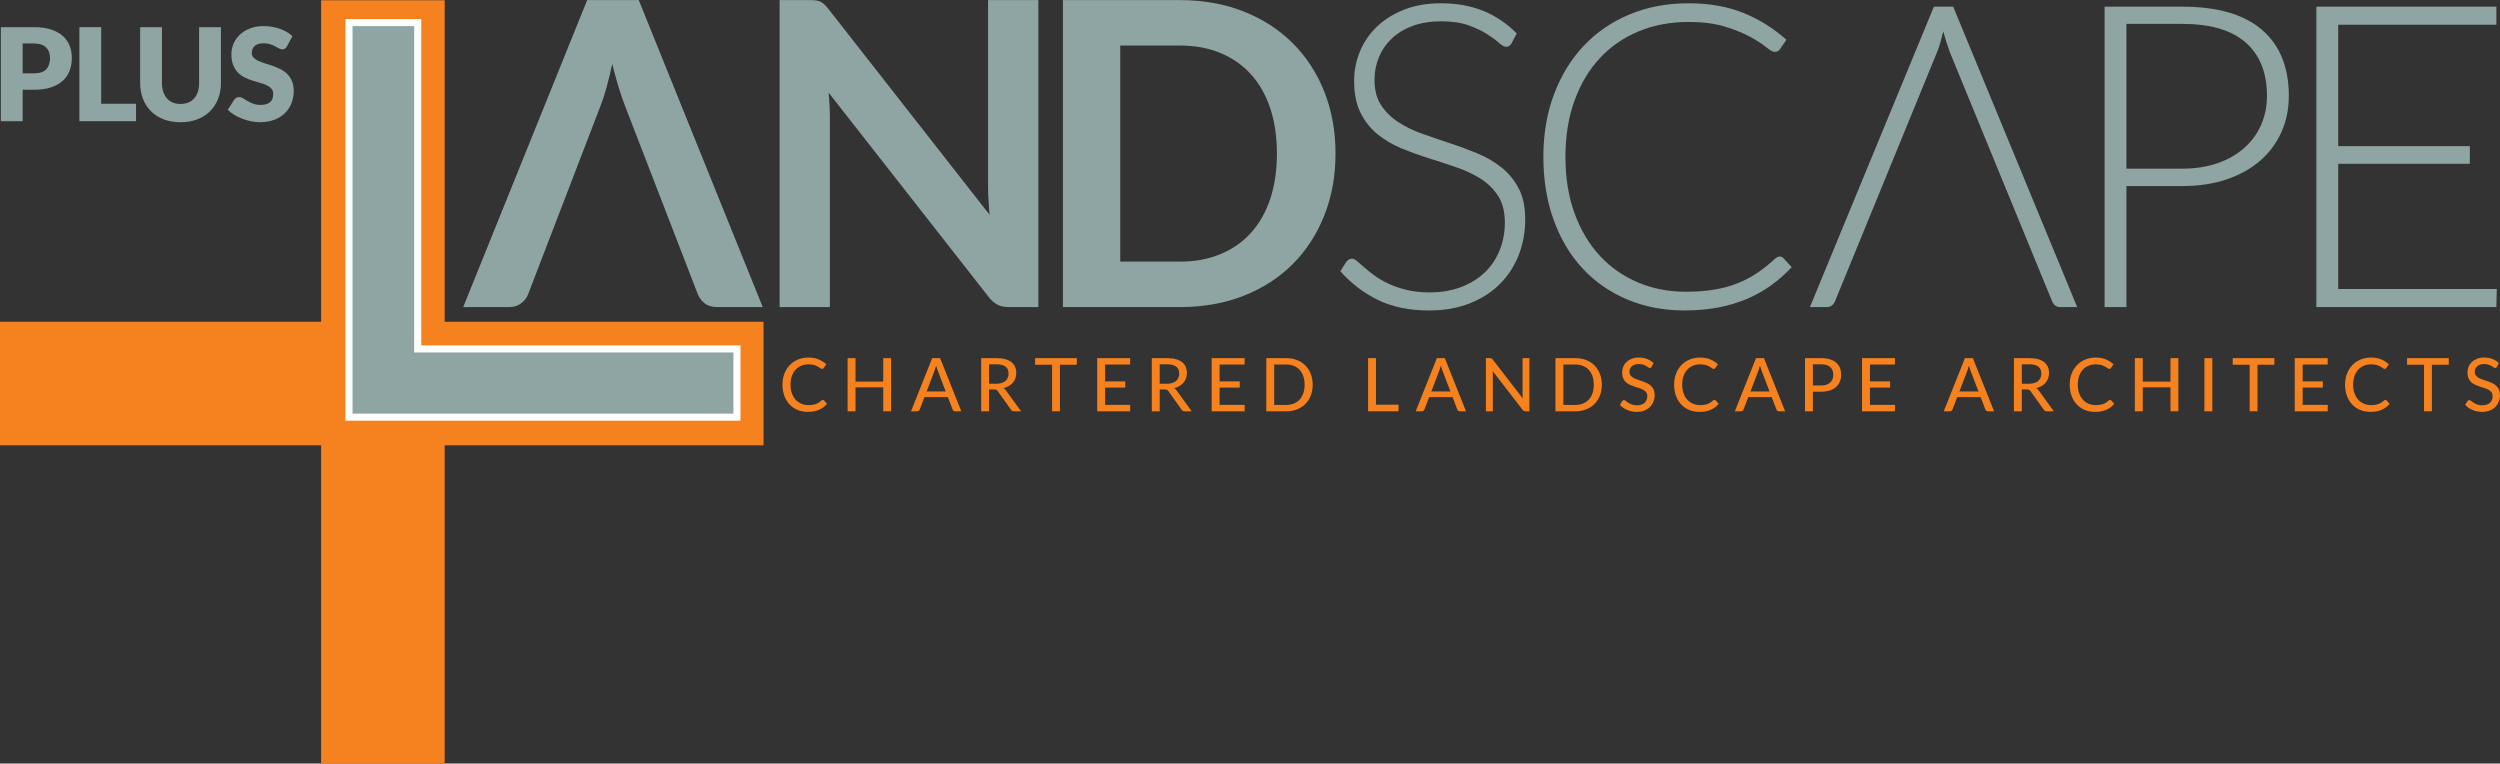
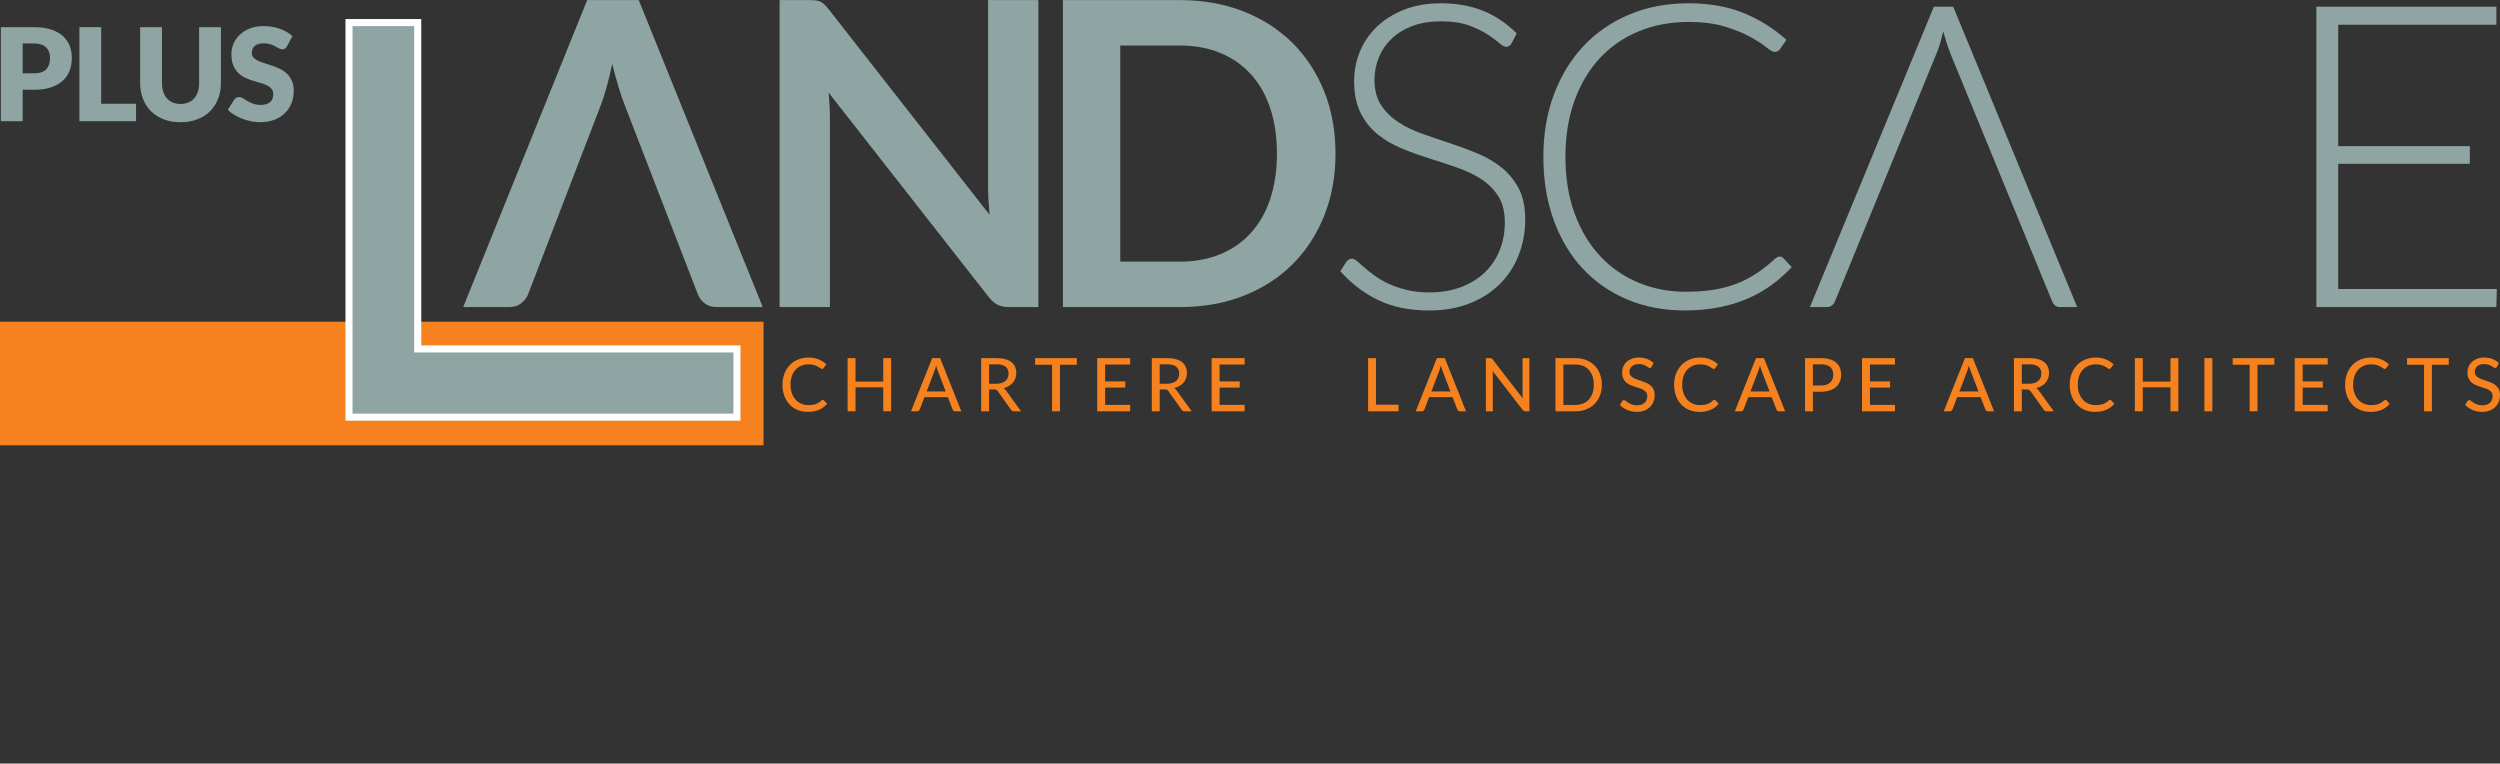
<svg xmlns="http://www.w3.org/2000/svg" version="1.1" id="Layer_1" x="0px" y="0px" width="619.887px" height="189.32px" viewBox="0 0 619.887 189.32" enable-background="new 0 0 619.887 189.32" xml:space="preserve">
  <rect x="0" y="0" width="619.887" height="189.32" fill="#333333" stroke="none" />
-   <rect x="79.625" y="0.059" fill="#F5821F" width="30.637" height="189.261" />
  <rect y="79.78" fill="#F5821F" width="189.321" height="30.636" />
  <path fill="#8EA5A3" d="M114.855,76.136l30.739-76.111h12.79l30.739,76.111h-11.368c-1.229,0-2.229-0.298-3.002-0.896  c-0.77-0.596-1.349-1.367-1.737-2.316L155.069,26.5c-0.596-1.51-1.167-3.167-1.711-4.974s-1.062-3.693-1.553-5.659  c-0.421,1.966-0.875,3.853-1.367,5.659s-1.035,3.464-1.632,4.974l-17.843,46.424c-0.281,0.809-0.834,1.543-1.658,2.212  c-0.825,0.667-1.833,1-3.027,1L114.855,76.136" />
  <path fill="#8EA5A3" d="M257.468,0.024v76.111h-7.264c-1.124,0-2.062-0.185-2.815-0.554c-0.755-0.368-1.484-0.99-2.185-1.868  l-39.74-50.741c0.21,2.315,0.316,4.457,0.316,6.423v46.739h-12.475V0.024h7.421c0.596,0,1.114,0.024,1.553,0.079  c0.437,0.053,0.823,0.158,1.157,0.314c0.334,0.158,0.658,0.389,0.975,0.686c0.314,0.297,0.665,0.691,1.052,1.184l39.897,50.952  c-0.104-1.229-0.192-2.44-0.262-3.632c-0.07-1.194-0.104-2.299-0.104-3.316V0.024H257.468" />
  <path fill="#8EA5A3" d="M331.145,38.08c0,5.579-0.93,10.704-2.789,15.37c-1.861,4.668-4.477,8.687-7.844,12.053  c-3.369,3.369-7.422,5.984-12.161,7.845c-4.735,1.858-10,2.79-15.79,2.79h-29.003V0.024h29.003c5.79,0,11.053,0.939,15.79,2.816  c4.739,1.876,8.792,4.491,12.161,7.842c3.367,3.352,5.982,7.36,7.844,12.027C330.215,27.378,331.145,32.501,331.145,38.08   M316.618,38.08c0-4.175-0.553-7.921-1.656-11.238c-1.105-3.314-2.705-6.121-4.792-8.421c-2.088-2.299-4.615-4.061-7.581-5.29  c-2.964-1.228-6.308-1.843-10.026-1.843h-14.792v53.584h14.792c3.718,0,7.062-0.614,10.026-1.842  c2.966-1.228,5.493-2.992,7.581-5.29c2.086-2.297,3.686-5.105,4.792-8.422C316.065,46.001,316.618,42.257,316.618,38.08z" />
  <path fill="#8EA5A3" d="M374.815,10.709c-0.316,0.597-0.773,0.896-1.369,0.896c-0.455,0-1.043-0.324-1.766-0.976  c-0.719-0.647-1.691-1.367-2.92-2.157c-1.229-0.789-2.764-1.519-4.605-2.185c-1.844-0.665-4.113-1-6.814-1  c-2.703,0-5.082,0.386-7.131,1.159c-2.055,0.772-3.775,1.825-5.16,3.159c-1.387,1.333-2.439,2.877-3.158,4.632  c-0.721,1.754-1.08,3.597-1.08,5.525c0,2.526,0.533,4.614,1.605,6.264c1.07,1.65,2.482,3.053,4.236,4.211  c1.756,1.157,3.746,2.131,5.975,2.922c2.23,0.788,4.518,1.571,6.867,2.341c2.354,0.771,4.643,1.624,6.871,2.554  s4.219,2.097,5.973,3.5c1.756,1.403,3.17,3.133,4.238,5.184c1.07,2.054,1.604,4.606,1.604,7.658c0,3.126-0.533,6.063-1.604,8.817  c-1.068,2.754-2.623,5.149-4.658,7.186c-2.035,2.035-4.527,3.642-7.473,4.815c-2.949,1.175-6.316,1.766-10.107,1.766  c-4.912,0-9.141-0.87-12.686-2.606c-3.543-1.737-6.648-4.115-9.314-7.132l1.475-2.316c0.42-0.525,0.91-0.789,1.471-0.789  c0.316,0,0.721,0.21,1.211,0.63c0.492,0.421,1.09,0.94,1.793,1.553c0.699,0.615,1.543,1.281,2.523,2c0.982,0.72,2.123,1.388,3.422,2  c1.299,0.614,2.791,1.132,4.475,1.553s3.596,0.631,5.736,0.631c2.947,0,5.582-0.447,7.896-1.343  c2.314-0.894,4.271-2.113,5.869-3.658c1.596-1.542,2.814-3.376,3.656-5.5c0.842-2.123,1.264-4.396,1.264-6.814  c0-2.634-0.535-4.799-1.604-6.5c-1.072-1.703-2.484-3.124-4.238-4.266c-1.754-1.14-3.746-2.096-5.975-2.867  s-4.518-1.527-6.869-2.264c-2.35-0.737-4.639-1.561-6.867-2.474s-4.223-2.079-5.979-3.501c-1.752-1.421-3.166-3.193-4.232-5.315  c-1.072-2.123-1.605-4.78-1.605-7.975c0-2.491,0.475-4.896,1.42-7.211c0.947-2.314,2.334-4.359,4.158-6.133  c1.824-1.771,4.08-3.191,6.764-4.263c2.688-1.069,5.744-1.604,9.186-1.604c3.857,0,7.324,0.613,10.395,1.841  c3.072,1.228,5.871,3.105,8.398,5.632L374.815,10.709" />
  <path fill="#8EA5A3" d="M441.27,63.608c0.352,0,0.648,0.123,0.895,0.369l2.105,2.263c-1.547,1.65-3.221,3.13-5.027,4.448  c-1.809,1.314-3.789,2.438-5.943,3.368c-2.16,0.93-4.529,1.649-7.107,2.157c-2.58,0.51-5.412,0.766-8.502,0.766  c-5.156,0-9.889-0.903-14.186-2.712c-4.299-1.808-7.99-4.368-11.08-7.686c-3.088-3.316-5.482-7.325-7.182-12.026  c-1.705-4.701-2.557-9.93-2.557-15.687c0-5.648,0.879-10.808,2.633-15.474c1.754-4.667,4.209-8.677,7.369-12.028  c3.158-3.35,6.949-5.948,11.367-7.79c4.422-1.842,9.299-2.763,14.635-2.763c5.088,0,9.596,0.788,13.527,2.367  c3.93,1.579,7.508,3.809,10.736,6.686l-1.629,2.368c-0.283,0.421-0.723,0.631-1.316,0.631c-0.422,0-1.107-0.385-2.053-1.157  c-0.949-0.771-2.266-1.623-3.949-2.553c-1.684-0.929-3.783-1.78-6.291-2.553c-2.508-0.771-5.518-1.157-9.025-1.157  c-4.492,0-8.605,0.771-12.344,2.314c-3.734,1.545-6.945,3.756-9.631,6.633s-4.783,6.387-6.291,10.525  c-1.51,4.142-2.264,8.79-2.264,13.949c0,5.262,0.764,9.965,2.289,14.106c1.523,4.141,3.623,7.641,6.289,10.501  c2.668,2.859,5.816,5.053,9.447,6.579c3.633,1.525,7.557,2.289,11.768,2.289c2.664,0,5.043-0.176,7.129-0.526  c2.09-0.351,4.012-0.876,5.766-1.579c1.754-0.701,3.387-1.561,4.895-2.579c1.51-1.017,3.002-2.21,4.475-3.579  c0.174-0.14,0.354-0.254,0.527-0.342C440.92,63.653,441.094,63.608,441.27,63.608" />
  <path fill="#8EA5A3" d="M448.78,76.136l30.738-74.479h4.787l30.74,74.479h-4.262c-0.492,0-0.896-0.133-1.211-0.396  c-0.316-0.264-0.561-0.604-0.736-1.026L483.465,12.92c-0.279-0.771-0.561-1.597-0.842-2.473c-0.279-0.878-0.545-1.773-0.789-2.685  c-0.211,0.911-0.439,1.807-0.686,2.685c-0.244,0.875-0.525,1.701-0.842,2.473l-25.316,61.795c-0.143,0.387-0.387,0.72-0.736,1  c-0.352,0.281-0.77,0.422-1.264,0.422H448.78" />
-   <path fill="#8EA5A3" d="M541.104,1.656c8.736,0,15.324,1.913,19.766,5.738c4.438,3.824,6.656,9.28,6.656,16.369  c0,3.263-0.613,6.264-1.842,9s-2.982,5.098-5.264,7.081c-2.281,1.981-5.053,3.524-8.316,4.632c-3.264,1.104-6.93,1.658-11,1.658  H527.26v30.002h-5.422V1.656H541.104 M541.104,41.816c3.264,0,6.193-0.454,8.789-1.367c2.598-0.912,4.801-2.176,6.605-3.79  c1.809-1.613,3.193-3.517,4.158-5.711c0.965-2.193,1.447-4.588,1.447-7.185c0-5.721-1.756-10.124-5.264-13.211  c-3.508-3.089-8.756-4.633-15.738-4.633h-13.844v35.896H541.104z" />
  <polyline fill="#8EA5A3" points="619.092,71.662 618.989,76.136 574.35,76.136 574.35,1.656 618.989,1.656 618.989,6.131   579.774,6.131 579.774,36.238 612.409,36.238 612.409,40.607 579.774,40.607 579.774,71.662 619.092,71.662 " />
  <polyline fill="#8EA5A3" points="182.731,86.517 182.731,103.434 86.538,103.434 86.538,5.598 103.576,5.598 103.576,86.517   182.731,86.517 " />
  <polygon fill="none" stroke="#FFFFFF" stroke-width="1.749" stroke-miterlimit="10" points="182.731,86.517 182.731,103.434   86.538,103.434 86.538,5.598 103.576,5.598 103.576,86.517 " />
  <path fill="#F5821F" d="M204.021,99.158c0.112,0,0.206,0.041,0.286,0.127l0.771,0.844c-0.539,0.639-1.195,1.132-1.97,1.479  c-0.773,0.35-1.705,0.522-2.794,0.522c-0.955,0-1.82-0.167-2.593-0.495c-0.776-0.329-1.437-0.791-1.983-1.386  c-0.548-0.595-0.972-1.304-1.273-2.131c-0.3-0.826-0.449-1.732-0.449-2.726c0-0.991,0.158-1.9,0.473-2.726  c0.317-0.827,0.757-1.536,1.327-2.131c0.569-0.594,1.25-1.055,2.042-1.386c0.793-0.33,1.669-0.495,2.629-0.495  c0.938,0,1.77,0.153,2.497,0.459c0.729,0.306,1.363,0.713,1.902,1.22l-0.644,0.91c-0.042,0.067-0.097,0.122-0.16,0.164  c-0.064,0.043-0.149,0.064-0.253,0.064c-0.116,0-0.252-0.058-0.409-0.175c-0.155-0.116-0.36-0.246-0.614-0.391  c-0.254-0.143-0.567-0.272-0.941-0.39c-0.373-0.115-0.838-0.174-1.395-0.174c-0.655,0-1.255,0.113-1.799,0.344  c-0.545,0.229-1.015,0.56-1.409,0.992c-0.395,0.431-0.701,0.96-0.918,1.588c-0.219,0.627-0.327,1.336-0.327,2.124  c0,0.803,0.113,1.516,0.34,2.138c0.227,0.625,0.538,1.155,0.937,1.589c0.397,0.436,0.866,0.765,1.404,0.991  c0.539,0.227,1.12,0.34,1.744,0.34c0.38,0,0.722-0.021,1.024-0.069c0.304-0.046,0.582-0.113,0.835-0.206  c0.253-0.092,0.494-0.209,0.721-0.354c0.226-0.144,0.451-0.316,0.67-0.519c0.049-0.041,0.101-0.077,0.156-0.105  C203.902,99.17,203.96,99.158,204.021,99.158" />
  <polyline fill="#F5821F" points="220.962,88.802 220.962,101.985 219.006,101.985 219.006,96.045 212.13,96.045 212.13,101.985   210.166,101.985 210.166,88.802 212.13,88.802 212.13,94.622 219.006,94.622 219.006,88.802 220.962,88.802 " />
  <path fill="#F5821F" d="M238.363,101.985h-1.506c-0.171,0-0.312-0.044-0.421-0.129c-0.11-0.087-0.19-0.195-0.239-0.33l-1.166-3.058  h-5.81l-1.167,3.058c-0.042,0.115-0.123,0.221-0.239,0.315c-0.115,0.096-0.256,0.144-0.421,0.144h-1.504l5.25-13.183h1.973  L238.363,101.985 M234.499,97.072l-1.955-5.112c-0.142-0.349-0.283-0.789-0.424-1.32c-0.067,0.262-0.136,0.508-0.205,0.732  c-0.071,0.228-0.14,0.43-0.208,0.606l-1.945,5.094H234.499z" />
  <path fill="#F5821F" d="M253.175,101.985h-1.744c-0.349,0-0.604-0.139-0.763-0.414l-3.258-4.572  c-0.104-0.151-0.217-0.262-0.34-0.326c-0.122-0.063-0.306-0.096-0.551-0.096h-1.275v5.408h-1.955V88.802h3.8  c0.85,0,1.583,0.087,2.199,0.262c0.615,0.174,1.122,0.421,1.523,0.742c0.402,0.322,0.698,0.709,0.89,1.161  c0.193,0.453,0.291,0.963,0.291,1.524c0,0.459-0.071,0.89-0.211,1.295c-0.141,0.404-0.347,0.767-0.62,1.088  c-0.272,0.321-0.604,0.599-0.996,0.831s-0.837,0.409-1.331,0.532c0.244,0.148,0.456,0.352,0.633,0.615L253.175,101.985   M247.024,95.153c0.502,0,0.945-0.063,1.328-0.183c0.381-0.123,0.702-0.296,0.958-0.521c0.257-0.222,0.451-0.488,0.579-0.798  c0.129-0.309,0.192-0.65,0.192-1.022c0-0.759-0.249-1.332-0.748-1.717c-0.499-0.386-1.247-0.579-2.244-0.579h-1.845v4.82  L247.024,95.153L247.024,95.153z" />
  <polyline fill="#F5821F" points="267.003,90.437 262.817,90.437 262.817,101.985 260.871,101.985 260.871,90.437 256.667,90.437   256.667,88.802 267.003,88.802 267.003,90.437 " />
  <polyline fill="#F5821F" points="280.234,100.396 280.226,101.985 272.057,101.985 272.057,88.802 280.226,88.802 280.226,90.389   274.021,90.389 274.021,94.565 279.014,94.565 279.014,96.1 274.021,96.1 274.021,100.396 280.234,100.396 " />
  <path fill="#F5821F" d="M295.487,101.985h-1.745c-0.35,0-0.604-0.139-0.762-0.414l-3.258-4.572c-0.104-0.151-0.218-0.262-0.34-0.326  c-0.123-0.063-0.305-0.096-0.55-0.096h-1.276v5.408H285.6V88.802h3.8c0.851,0,1.584,0.087,2.199,0.262  c0.614,0.174,1.122,0.421,1.523,0.742c0.4,0.322,0.698,0.709,0.891,1.161c0.193,0.453,0.289,0.963,0.289,1.524  c0,0.459-0.07,0.89-0.211,1.295c-0.141,0.404-0.347,0.767-0.619,1.088s-0.605,0.599-0.996,0.831  c-0.392,0.232-0.835,0.409-1.332,0.532c0.245,0.148,0.457,0.352,0.634,0.615L295.487,101.985 M289.336,95.153  c0.501,0,0.944-0.063,1.326-0.183c0.383-0.123,0.703-0.296,0.959-0.521c0.257-0.222,0.449-0.488,0.578-0.798  c0.128-0.309,0.193-0.65,0.193-1.022c0-0.759-0.25-1.332-0.748-1.717c-0.499-0.386-1.247-0.579-2.245-0.579h-1.845v4.82  L289.336,95.153L289.336,95.153z" />
  <polyline fill="#F5821F" points="308.619,100.396 308.609,101.985 300.44,101.985 300.44,88.802 308.609,88.802 308.609,90.389   302.403,90.389 302.403,94.565 307.398,94.565 307.398,96.1 302.403,96.1 302.403,100.396 308.619,100.396 " />
-   <path fill="#F5821F" d="M325.487,95.393c0,0.984-0.158,1.882-0.477,2.689c-0.313,0.81-0.76,1.501-1.334,2.079  c-0.576,0.578-1.264,1.027-2.064,1.343c-0.803,0.319-1.693,0.48-2.672,0.48h-4.957V88.802h4.957c0.979,0,1.869,0.158,2.672,0.477  c0.801,0.318,1.488,0.766,2.064,1.344c0.574,0.58,1.021,1.273,1.334,2.084C325.329,93.519,325.487,94.414,325.487,95.393   M323.485,95.393c0-0.783-0.107-1.485-0.322-2.106c-0.213-0.62-0.52-1.146-0.912-1.579c-0.396-0.432-0.873-0.761-1.434-0.986  c-0.561-0.227-1.186-0.341-1.877-0.341h-2.992v10.024h2.992c0.691,0,1.316-0.113,1.877-0.34c0.561-0.228,1.035-0.555,1.434-0.986  c0.395-0.432,0.699-0.956,0.912-1.575C323.377,96.887,323.485,96.183,323.485,95.393z" />
  <polyline fill="#F5821F" points="346.774,100.341 346.774,101.985 339.227,101.985 339.227,88.802 341.182,88.802 341.182,100.341   346.774,100.341 " />
  <path fill="#F5821F" d="M363.508,101.985h-1.506c-0.172,0-0.311-0.044-0.42-0.129c-0.111-0.087-0.193-0.195-0.24-0.33l-1.166-3.058  h-5.811l-1.166,3.058c-0.043,0.115-0.123,0.221-0.238,0.315c-0.115,0.096-0.258,0.144-0.424,0.144h-1.504l5.25-13.183h1.975  L363.508,101.985 M359.643,97.072l-1.955-5.112c-0.141-0.349-0.279-0.789-0.424-1.32c-0.064,0.262-0.135,0.508-0.205,0.732  c-0.068,0.228-0.139,0.43-0.207,0.606l-1.943,5.094H359.643z" />
  <path fill="#F5821F" d="M379.229,88.802v13.183h-0.99c-0.152,0-0.279-0.028-0.381-0.084c-0.102-0.055-0.203-0.146-0.309-0.267  l-7.443-9.629c0.014,0.165,0.021,0.328,0.031,0.485c0.01,0.161,0.016,0.311,0.016,0.451v9.043h-1.719V88.802h1.012  c0.17,0,0.299,0.019,0.385,0.06c0.086,0.04,0.18,0.128,0.285,0.271l7.463,9.64c-0.02-0.177-0.033-0.352-0.041-0.52  c-0.008-0.169-0.014-0.325-0.014-0.473v-8.978H379.229" />
  <path fill="#F5821F" d="M397.184,95.393c0,0.984-0.154,1.882-0.473,2.689c-0.314,0.81-0.76,1.501-1.336,2.079  c-0.574,0.578-1.264,1.027-2.066,1.343c-0.801,0.319-1.689,0.48-2.67,0.48h-4.957V88.802h4.957c0.98,0,1.869,0.158,2.67,0.477  c0.805,0.318,1.492,0.766,2.066,1.344c0.576,0.58,1.021,1.273,1.336,2.084C397.028,93.519,397.184,94.414,397.184,95.393   M395.184,95.393c0-0.783-0.107-1.485-0.32-2.106c-0.215-0.62-0.52-1.146-0.914-1.579c-0.396-0.432-0.871-0.761-1.434-0.986  c-0.559-0.227-1.186-0.341-1.877-0.341h-2.992v10.024h2.992c0.691,0,1.318-0.113,1.877-0.34c0.563-0.228,1.037-0.555,1.434-0.986  c0.395-0.432,0.699-0.956,0.914-1.575C395.077,96.887,395.184,96.183,395.184,95.393z" />
  <path fill="#F5821F" d="M409.534,90.949c-0.063,0.104-0.125,0.182-0.193,0.229c-0.064,0.05-0.154,0.073-0.256,0.073  c-0.111,0-0.238-0.051-0.377-0.151c-0.141-0.102-0.318-0.214-0.527-0.339c-0.211-0.125-0.465-0.239-0.758-0.341  c-0.295-0.101-0.646-0.149-1.057-0.149c-0.385,0-0.725,0.05-1.016,0.149c-0.289,0.102-0.531,0.238-0.729,0.413  c-0.197,0.176-0.344,0.38-0.445,0.615c-0.102,0.236-0.15,0.492-0.15,0.767c0,0.355,0.09,0.649,0.27,0.881  c0.18,0.232,0.418,0.433,0.713,0.598c0.293,0.165,0.627,0.309,1,0.431c0.375,0.122,0.754,0.25,1.146,0.381  c0.393,0.132,0.773,0.283,1.148,0.454c0.373,0.171,0.707,0.389,1,0.647c0.293,0.26,0.531,0.578,0.711,0.954  c0.182,0.377,0.271,0.837,0.271,1.383c0,0.581-0.102,1.125-0.299,1.633c-0.199,0.508-0.488,0.951-0.867,1.331  s-0.846,0.678-1.4,0.896c-0.555,0.217-1.184,0.324-1.887,0.324c-0.422,0-0.832-0.041-1.23-0.124  c-0.396-0.083-0.771-0.197-1.129-0.349c-0.354-0.149-0.686-0.33-0.996-0.542c-0.309-0.211-0.586-0.447-0.83-0.711l0.563-0.936  c0.055-0.074,0.119-0.137,0.195-0.186s0.164-0.072,0.264-0.072c0.127,0,0.275,0.066,0.443,0.201c0.17,0.135,0.377,0.283,0.625,0.445  s0.545,0.31,0.891,0.445c0.344,0.135,0.766,0.2,1.262,0.2c0.404,0,0.766-0.053,1.082-0.16c0.318-0.106,0.586-0.26,0.805-0.457  c0.219-0.199,0.385-0.44,0.5-0.723c0.115-0.28,0.176-0.593,0.176-0.936c0-0.387-0.088-0.701-0.27-0.946  c-0.176-0.245-0.412-0.451-0.707-0.614c-0.293-0.166-0.627-0.307-1-0.423c-0.371-0.116-0.754-0.238-1.145-0.363  c-0.395-0.125-0.775-0.271-1.15-0.436c-0.373-0.165-0.707-0.38-1-0.646s-0.527-0.6-0.707-1c-0.176-0.4-0.264-0.896-0.264-1.482  c0-0.473,0.09-0.928,0.273-1.369c0.186-0.441,0.449-0.831,0.803-1.169c0.352-0.34,0.785-0.612,1.299-0.817  c0.514-0.204,1.102-0.307,1.764-0.307c0.74,0,1.422,0.118,2.041,0.353c0.623,0.236,1.162,0.573,1.621,1.015L409.534,90.949" />
  <path fill="#F5821F" d="M425.112,99.158c0.107,0,0.205,0.041,0.283,0.127l0.771,0.844c-0.537,0.639-1.195,1.132-1.969,1.479  c-0.775,0.35-1.705,0.522-2.795,0.522c-0.955,0-1.82-0.167-2.596-0.495c-0.771-0.329-1.436-0.791-1.98-1.386  c-0.547-0.595-0.973-1.304-1.273-2.131c-0.299-0.826-0.449-1.732-0.449-2.726c0-0.991,0.158-1.9,0.475-2.726  c0.313-0.827,0.758-1.536,1.326-2.131c0.566-0.594,1.25-1.055,2.043-1.386c0.793-0.33,1.668-0.495,2.629-0.495  c0.936,0,1.77,0.153,2.498,0.459c0.727,0.306,1.359,0.713,1.898,1.22l-0.643,0.91c-0.041,0.067-0.096,0.122-0.16,0.164  c-0.064,0.043-0.15,0.064-0.252,0.064c-0.117,0-0.252-0.058-0.41-0.175c-0.156-0.116-0.359-0.246-0.615-0.391  c-0.254-0.143-0.566-0.272-0.939-0.39c-0.373-0.115-0.838-0.174-1.396-0.174c-0.652,0-1.252,0.113-1.797,0.344  c-0.545,0.229-1.016,0.56-1.41,0.992c-0.395,0.431-0.699,0.96-0.918,1.588c-0.217,0.627-0.324,1.336-0.324,2.124  c0,0.803,0.111,1.516,0.34,2.138c0.227,0.625,0.539,1.155,0.936,1.589c0.398,0.436,0.867,0.765,1.404,0.991  c0.539,0.226,1.121,0.34,1.744,0.34c0.381,0,0.721-0.021,1.023-0.069c0.303-0.046,0.582-0.113,0.836-0.206  c0.254-0.092,0.494-0.209,0.721-0.354c0.227-0.144,0.447-0.316,0.672-0.519c0.047-0.041,0.1-0.077,0.152-0.105  C424.993,99.17,425.051,99.158,425.112,99.158" />
  <path fill="#F5821F" d="M442.635,101.985h-1.506c-0.172,0-0.313-0.044-0.422-0.129c-0.109-0.087-0.191-0.195-0.238-0.33  l-1.166-3.058h-5.811l-1.166,3.058c-0.043,0.115-0.123,0.221-0.238,0.315c-0.117,0.096-0.256,0.144-0.424,0.144h-1.504l5.252-13.183  h1.973L442.635,101.985 M438.77,97.072l-1.953-5.112c-0.143-0.349-0.281-0.789-0.426-1.32c-0.064,0.262-0.135,0.508-0.205,0.732  c-0.068,0.228-0.139,0.43-0.207,0.606l-1.943,5.094H438.77z" />
  <path fill="#F5821F" d="M451.555,88.802c0.846,0,1.578,0.098,2.203,0.294c0.623,0.194,1.143,0.472,1.551,0.831  c0.41,0.357,0.715,0.792,0.912,1.299c0.199,0.508,0.299,1.07,0.299,1.688c0,0.617-0.105,1.187-0.318,1.703  c-0.215,0.519-0.529,0.962-0.947,1.335c-0.414,0.374-0.934,0.663-1.555,0.868s-1.336,0.308-2.145,0.308h-2.039v4.856h-1.955V88.802  H451.555 M451.555,95.586c0.496,0,0.932-0.063,1.309-0.192c0.377-0.127,0.691-0.311,0.943-0.546  c0.254-0.236,0.447-0.517,0.574-0.845c0.129-0.328,0.193-0.688,0.193-1.087c0-0.802-0.25-1.433-0.748-1.892  c-0.498-0.458-1.256-0.689-2.271-0.689h-2.039v5.251H451.555z" />
  <polyline fill="#F5821F" points="469.875,100.396 469.868,101.985 461.696,101.985 461.696,88.802 469.868,88.802 469.868,90.389   463.661,90.389 463.661,94.565 468.655,94.565 468.655,96.1 463.661,96.1 463.661,100.396 469.875,100.396 " />
  <path fill="#F5821F" d="M494.442,101.985h-1.508c-0.172,0-0.311-0.044-0.422-0.129c-0.107-0.087-0.188-0.195-0.236-0.33  l-1.168-3.058h-5.811l-1.166,3.058c-0.043,0.115-0.123,0.221-0.238,0.315c-0.115,0.096-0.258,0.144-0.424,0.144h-1.504l5.25-13.183  h1.975L494.442,101.985 M490.577,97.072l-1.955-5.112c-0.141-0.349-0.281-0.789-0.424-1.32c-0.066,0.262-0.137,0.508-0.205,0.732  c-0.07,0.228-0.141,0.43-0.207,0.606l-1.945,5.094H490.577z" />
  <path fill="#F5821F" d="M509.252,101.985h-1.744c-0.348,0-0.604-0.139-0.762-0.414l-3.258-4.572  c-0.105-0.151-0.221-0.262-0.34-0.326c-0.123-0.063-0.309-0.096-0.553-0.096h-1.275v5.408h-1.955V88.802h3.801  c0.85,0,1.584,0.087,2.199,0.262c0.615,0.174,1.123,0.421,1.521,0.742c0.402,0.322,0.699,0.709,0.893,1.161  c0.191,0.453,0.289,0.963,0.289,1.524c0,0.459-0.07,0.89-0.211,1.295c-0.141,0.404-0.35,0.767-0.619,1.088  c-0.273,0.321-0.605,0.599-0.996,0.831c-0.395,0.232-0.836,0.409-1.332,0.532c0.244,0.148,0.455,0.352,0.633,0.615L509.252,101.985   M503.102,95.153c0.502,0,0.945-0.063,1.326-0.183c0.383-0.123,0.703-0.296,0.961-0.521c0.256-0.222,0.449-0.488,0.578-0.798  c0.127-0.309,0.191-0.65,0.191-1.022c0-0.759-0.248-1.332-0.748-1.717c-0.498-0.386-1.246-0.579-2.244-0.579h-1.846v4.82  L503.102,95.153L503.102,95.153z" />
  <path fill="#F5821F" d="M523.2,99.158c0.109,0,0.205,0.041,0.285,0.127l0.771,0.844c-0.539,0.639-1.197,1.132-1.971,1.479  c-0.773,0.35-1.705,0.522-2.795,0.522c-0.955,0-1.818-0.167-2.594-0.495c-0.773-0.329-1.436-0.791-1.98-1.386  c-0.549-0.595-0.973-1.304-1.273-2.131c-0.301-0.826-0.449-1.732-0.449-2.726c0-0.991,0.156-1.9,0.473-2.726  c0.316-0.827,0.758-1.536,1.326-2.131c0.568-0.594,1.252-1.055,2.045-1.386c0.791-0.33,1.668-0.495,2.629-0.495  c0.936,0,1.768,0.153,2.496,0.459s1.361,0.713,1.9,1.22l-0.643,0.91c-0.043,0.067-0.098,0.122-0.162,0.164  c-0.063,0.043-0.146,0.064-0.252,0.064c-0.117,0-0.252-0.058-0.41-0.175c-0.152-0.116-0.357-0.246-0.611-0.391  c-0.254-0.143-0.568-0.272-0.941-0.39c-0.373-0.115-0.84-0.174-1.396-0.174c-0.652,0-1.254,0.113-1.799,0.344  c-0.545,0.229-1.014,0.56-1.408,0.992c-0.395,0.431-0.701,0.96-0.918,1.588c-0.219,0.627-0.324,1.336-0.324,2.124  c0,0.803,0.109,1.516,0.34,2.138c0.225,0.625,0.537,1.155,0.934,1.589c0.398,0.436,0.867,0.765,1.406,0.991  c0.537,0.226,1.119,0.34,1.744,0.34c0.379,0,0.721-0.021,1.021-0.069c0.305-0.046,0.582-0.113,0.838-0.206  c0.254-0.092,0.492-0.209,0.721-0.354c0.227-0.144,0.449-0.316,0.67-0.519c0.049-0.041,0.1-0.077,0.156-0.105  C523.081,99.17,523.139,99.158,523.2,99.158" />
  <polyline fill="#F5821F" points="540.139,88.802 540.139,101.985 538.184,101.985 538.184,96.045 531.309,96.045 531.309,101.985   529.346,101.985 529.346,88.802 531.309,88.802 531.309,94.622 538.184,94.622 538.184,88.802 540.139,88.802 " />
  <rect x="546.594" y="88.802" fill="#F5821F" width="1.963" height="13.183" />
  <polyline fill="#F5821F" points="563.944,90.437 559.758,90.437 559.758,101.985 557.811,101.985 557.811,90.437 553.608,90.437   553.608,88.802 563.944,88.802 563.944,90.437 " />
  <polyline fill="#F5821F" points="577.17,100.396 577.163,101.985 568.993,101.985 568.993,88.802 577.163,88.802 577.163,90.389   570.958,90.389 570.958,94.565 575.95,94.565 575.95,96.1 570.958,96.1 570.958,100.396 577.17,100.396 " />
  <path fill="#F5821F" d="M591.477,99.158c0.111,0,0.205,0.041,0.287,0.127l0.77,0.844c-0.537,0.639-1.193,1.132-1.969,1.479  c-0.773,0.35-1.705,0.522-2.797,0.522c-0.953,0-1.816-0.167-2.592-0.495c-0.775-0.329-1.436-0.791-1.982-1.386  c-0.549-0.595-0.973-1.304-1.271-2.131c-0.299-0.826-0.451-1.732-0.451-2.726c0-0.991,0.158-1.9,0.475-2.726  c0.316-0.827,0.758-1.536,1.324-2.131c0.572-0.594,1.25-1.055,2.045-1.386c0.793-0.33,1.67-0.495,2.631-0.495  c0.936,0,1.768,0.153,2.496,0.459s1.361,0.713,1.9,1.22l-0.643,0.91c-0.043,0.067-0.1,0.122-0.162,0.164  c-0.064,0.043-0.148,0.064-0.25,0.064c-0.117,0-0.254-0.058-0.41-0.175c-0.156-0.116-0.361-0.246-0.615-0.391  c-0.252-0.143-0.566-0.272-0.939-0.39c-0.373-0.115-0.84-0.174-1.396-0.174c-0.654,0-1.254,0.113-1.799,0.344  c-0.543,0.229-1.014,0.56-1.408,0.992c-0.395,0.431-0.701,0.96-0.918,1.588c-0.217,0.627-0.326,1.336-0.326,2.124  c0,0.803,0.113,1.516,0.338,2.138c0.229,0.625,0.539,1.155,0.939,1.589c0.395,0.436,0.867,0.765,1.404,0.991s1.119,0.34,1.742,0.34  c0.381,0,0.723-0.021,1.025-0.069c0.301-0.046,0.58-0.113,0.834-0.206c0.254-0.092,0.494-0.209,0.723-0.354  c0.225-0.144,0.447-0.316,0.668-0.519c0.051-0.041,0.102-0.077,0.156-0.105C591.358,99.17,591.417,99.158,591.477,99.158" />
  <polyline fill="#F5821F" points="607.184,90.437 602.999,90.437 602.999,101.985 601.051,101.985 601.051,90.437 596.846,90.437   596.846,88.802 607.184,88.802 607.184,90.437 " />
  <path fill="#F5821F" d="M619.135,90.949c-0.061,0.104-0.125,0.182-0.189,0.229c-0.068,0.05-0.154,0.073-0.26,0.073  c-0.109,0-0.234-0.051-0.377-0.151c-0.141-0.102-0.314-0.214-0.525-0.339c-0.213-0.125-0.465-0.239-0.758-0.341  c-0.295-0.101-0.646-0.149-1.057-0.149c-0.385,0-0.725,0.05-1.014,0.149c-0.291,0.102-0.533,0.238-0.732,0.413  c-0.193,0.176-0.342,0.38-0.443,0.615c-0.102,0.236-0.15,0.492-0.15,0.767c0,0.355,0.09,0.649,0.271,0.881  c0.18,0.232,0.418,0.433,0.713,0.598c0.293,0.165,0.625,0.309,0.998,0.431c0.375,0.123,0.756,0.25,1.146,0.381  c0.393,0.132,0.775,0.283,1.15,0.454c0.371,0.171,0.705,0.389,0.998,0.647c0.295,0.259,0.531,0.578,0.713,0.954  c0.18,0.377,0.27,0.837,0.27,1.383c0,0.581-0.1,1.125-0.299,1.633s-0.486,0.951-0.867,1.331c-0.379,0.38-0.846,0.678-1.396,0.896  c-0.557,0.217-1.188,0.324-1.889,0.324c-0.424,0-0.832-0.041-1.23-0.124c-0.396-0.083-0.775-0.197-1.129-0.349  c-0.355-0.149-0.689-0.33-0.996-0.542c-0.311-0.211-0.586-0.447-0.83-0.711l0.559-0.936c0.057-0.074,0.119-0.137,0.199-0.186  c0.074-0.049,0.164-0.072,0.26-0.072c0.129,0,0.277,0.066,0.447,0.201c0.166,0.135,0.375,0.283,0.623,0.445s0.545,0.31,0.891,0.445  c0.348,0.135,0.768,0.2,1.262,0.2c0.404,0,0.766-0.053,1.084-0.16c0.316-0.106,0.586-0.26,0.805-0.457  c0.215-0.199,0.383-0.44,0.498-0.723c0.117-0.28,0.176-0.593,0.176-0.936c0-0.387-0.09-0.701-0.266-0.946  c-0.18-0.245-0.414-0.451-0.707-0.614c-0.295-0.166-0.629-0.307-1.002-0.423s-0.754-0.238-1.146-0.363  c-0.391-0.125-0.773-0.271-1.146-0.436s-0.707-0.38-1.002-0.646c-0.293-0.267-0.529-0.6-0.707-1c-0.176-0.4-0.266-0.896-0.266-1.482  c0-0.473,0.094-0.928,0.275-1.369s0.451-0.831,0.803-1.169c0.354-0.34,0.785-0.612,1.299-0.817c0.516-0.204,1.104-0.307,1.764-0.307  c0.74,0,1.422,0.118,2.043,0.353c0.621,0.236,1.16,0.573,1.619,1.015L619.135,90.949" />
  <path fill="#8EA5A3" d="M8.437,6.736c1.643,0,3.053,0.194,4.232,0.584c1.179,0.39,2.149,0.924,2.912,1.608  c0.763,0.682,1.325,1.486,1.688,2.415c0.362,0.929,0.544,1.931,0.544,3.008c0,1.164-0.187,2.23-0.56,3.2  c-0.374,0.972-0.945,1.804-1.712,2.496c-0.768,0.693-1.742,1.234-2.921,1.624c-1.178,0.391-2.573,0.584-4.184,0.584H5.622v7.792  h-5.41V6.736H8.437 M8.437,18.177c1.409,0,2.421-0.337,3.04-1.009c0.62-0.671,0.929-1.61,0.929-2.815  c0-0.533-0.08-1.019-0.241-1.456c-0.16-0.437-0.403-0.813-0.727-1.127c-0.327-0.316-0.737-0.559-1.233-0.729  s-1.084-0.256-1.768-0.256H5.622v7.393H8.437z" />
  <polyline fill="#8EA5A3" points="33.732,25.729 33.732,30.049 19.686,30.049 19.686,6.737 25.093,6.737 25.093,25.729   33.732,25.729 " />
  <path fill="#8EA5A3" d="M44.766,25.775c0.726,0,1.375-0.12,1.944-0.359c0.571-0.241,1.054-0.584,1.449-1.032  c0.395-0.447,0.696-0.994,0.903-1.641c0.208-0.645,0.312-1.378,0.312-2.199V6.736h5.408v13.808c0,1.43-0.232,2.741-0.696,3.937  c-0.464,1.194-1.128,2.224-1.991,3.088c-0.865,0.863-1.914,1.536-3.153,2.016c-1.236,0.479-2.63,0.721-4.176,0.721  c-1.558,0-2.955-0.241-4.191-0.721c-1.238-0.479-2.288-1.152-3.153-2.016c-0.863-0.865-1.526-1.894-1.984-3.088  c-0.459-1.195-0.687-2.506-0.687-3.937V6.736h5.408v13.792c0,0.821,0.104,1.555,0.312,2.201c0.208,0.646,0.509,1.194,0.903,1.647  c0.396,0.453,0.877,0.8,1.448,1.04C43.392,25.655,44.041,25.775,44.766,25.775" />
  <path fill="#8EA5A3" d="M71.169,11.472c-0.161,0.256-0.328,0.447-0.504,0.575c-0.176,0.127-0.403,0.192-0.68,0.192  c-0.247,0-0.51-0.077-0.792-0.232c-0.283-0.153-0.604-0.327-0.96-0.52c-0.358-0.192-0.767-0.364-1.224-0.52  c-0.459-0.154-0.981-0.232-1.568-0.232c-1.014,0-1.768,0.215-2.264,0.646c-0.496,0.434-0.745,1.018-0.745,1.753  c0,0.47,0.149,0.858,0.448,1.168c0.299,0.309,0.69,0.575,1.177,0.8c0.484,0.224,1.04,0.429,1.664,0.616  c0.625,0.187,1.261,0.395,1.912,0.622c0.651,0.23,1.289,0.499,1.913,0.81c0.623,0.31,1.178,0.705,1.664,1.184  c0.484,0.48,0.876,1.064,1.175,1.752c0.299,0.688,0.448,1.519,0.448,2.487c0,1.078-0.187,2.086-0.56,3.023  c-0.374,0.938-0.916,1.759-1.624,2.457c-0.709,0.697-1.585,1.247-2.625,1.647c-1.041,0.399-2.222,0.601-3.543,0.601  c-0.726,0-1.464-0.076-2.216-0.226c-0.751-0.147-1.48-0.358-2.184-0.631s-1.366-0.594-1.984-0.968  c-0.619-0.373-1.157-0.79-1.616-1.249l1.601-2.528c0.127-0.18,0.295-0.333,0.503-0.456c0.208-0.121,0.435-0.183,0.681-0.183  c0.319,0,0.641,0.102,0.968,0.304c0.324,0.203,0.692,0.427,1.104,0.671c0.409,0.247,0.882,0.47,1.416,0.673  c0.533,0.203,1.162,0.305,1.887,0.305c0.981,0,1.744-0.217,2.289-0.649c0.544-0.431,0.815-1.116,0.815-2.056  c0-0.543-0.149-0.986-0.448-1.328c-0.299-0.341-0.691-0.624-1.175-0.85c-0.486-0.224-1.039-0.42-1.657-0.591  c-0.618-0.17-1.253-0.36-1.903-0.566c-0.651-0.209-1.286-0.465-1.904-0.77c-0.619-0.304-1.172-0.705-1.656-1.2  c-0.486-0.497-0.878-1.113-1.176-1.856c-0.3-0.741-0.448-1.655-0.448-2.744c0-0.874,0.176-1.728,0.527-2.56  c0.352-0.832,0.87-1.573,1.553-2.225c0.681-0.651,1.519-1.172,2.511-1.561c0.992-0.39,2.129-0.584,3.408-0.584  c0.714,0,1.411,0.056,2.089,0.168c0.676,0.112,1.32,0.277,1.927,0.497c0.608,0.219,1.177,0.479,1.705,0.782  c0.527,0.306,1,0.648,1.416,1.032L71.169,11.472" />
</svg>